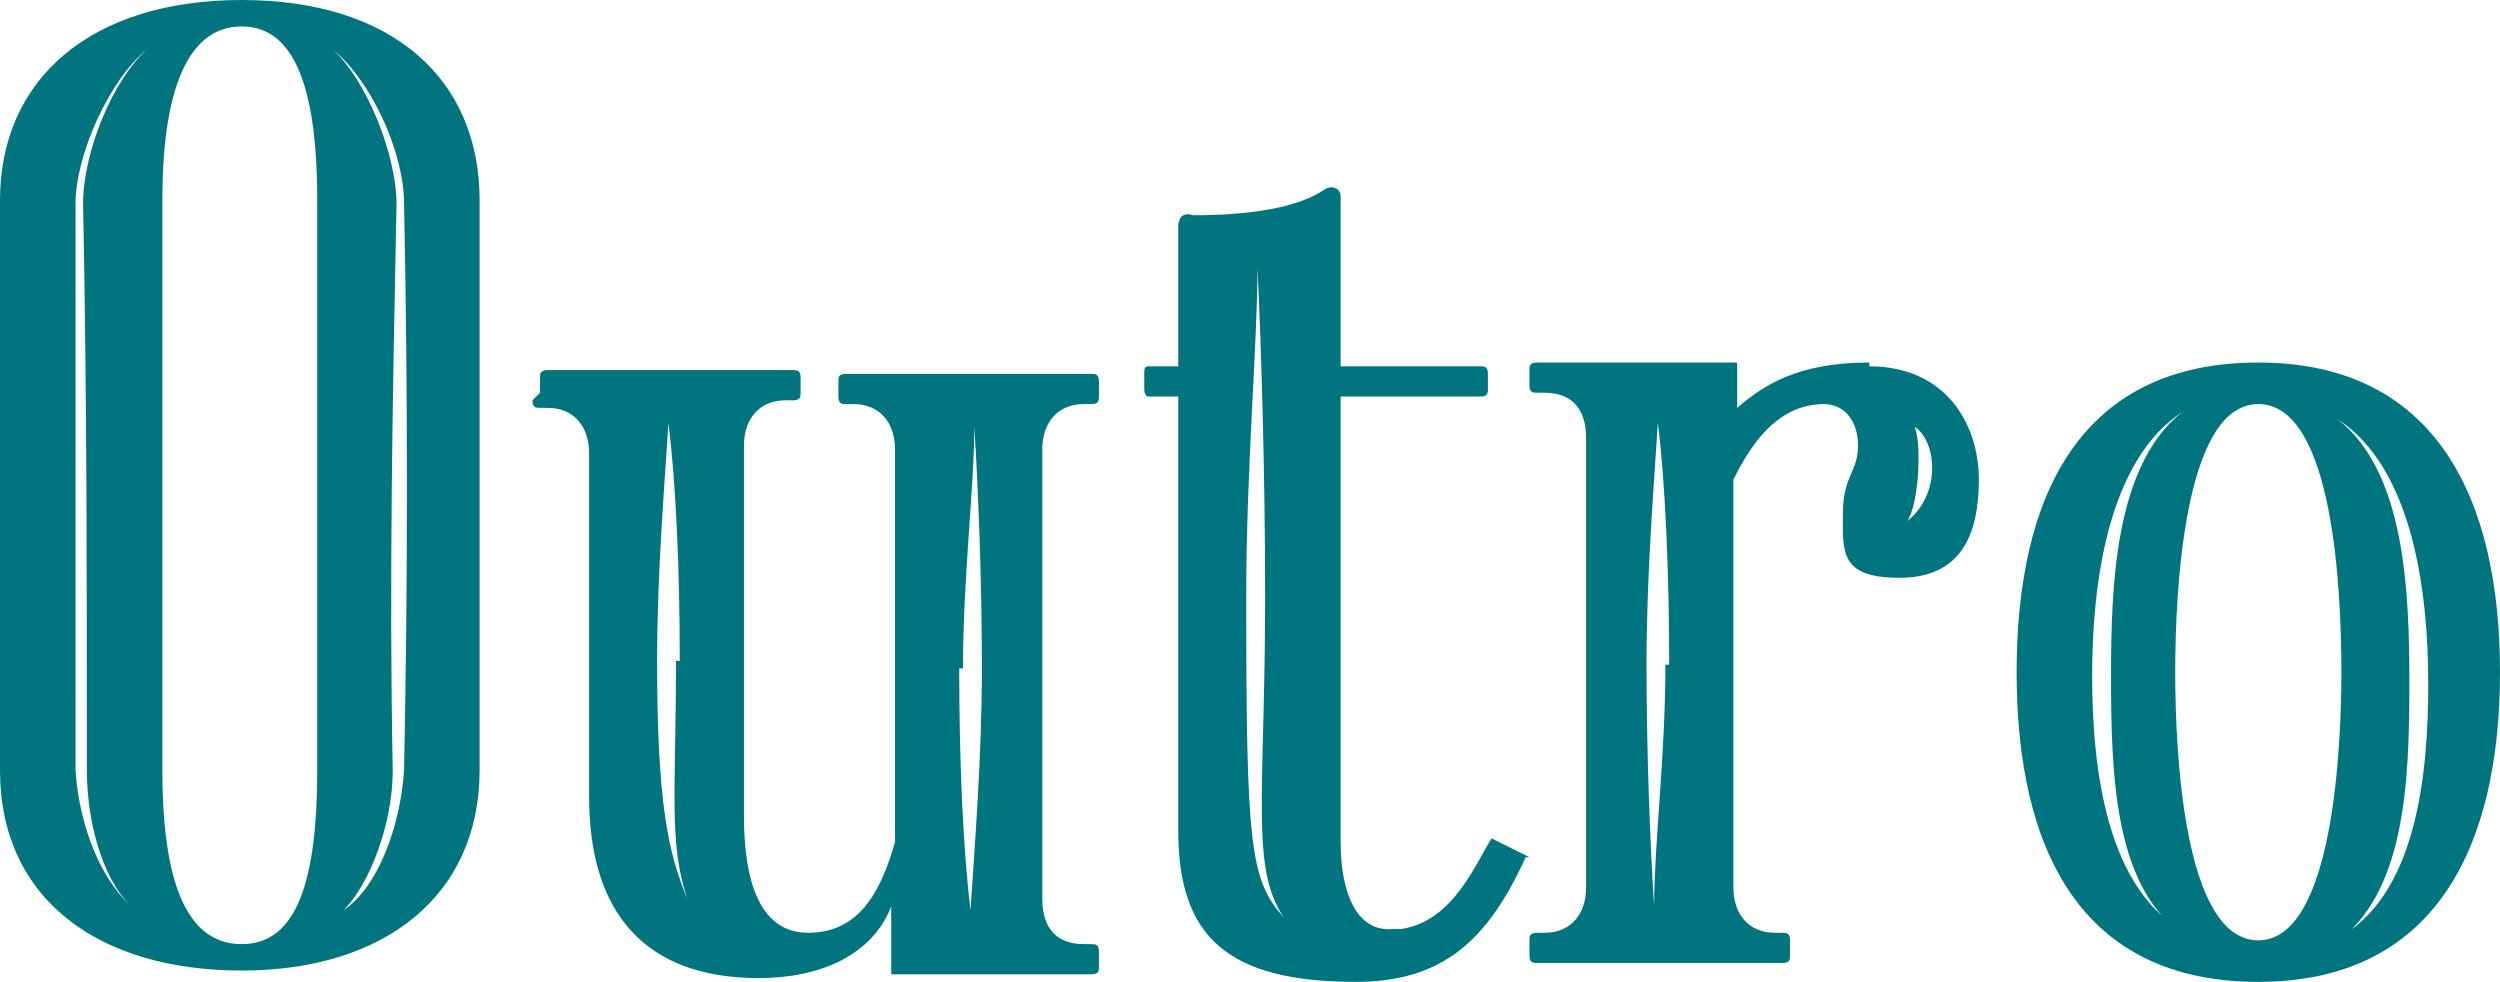
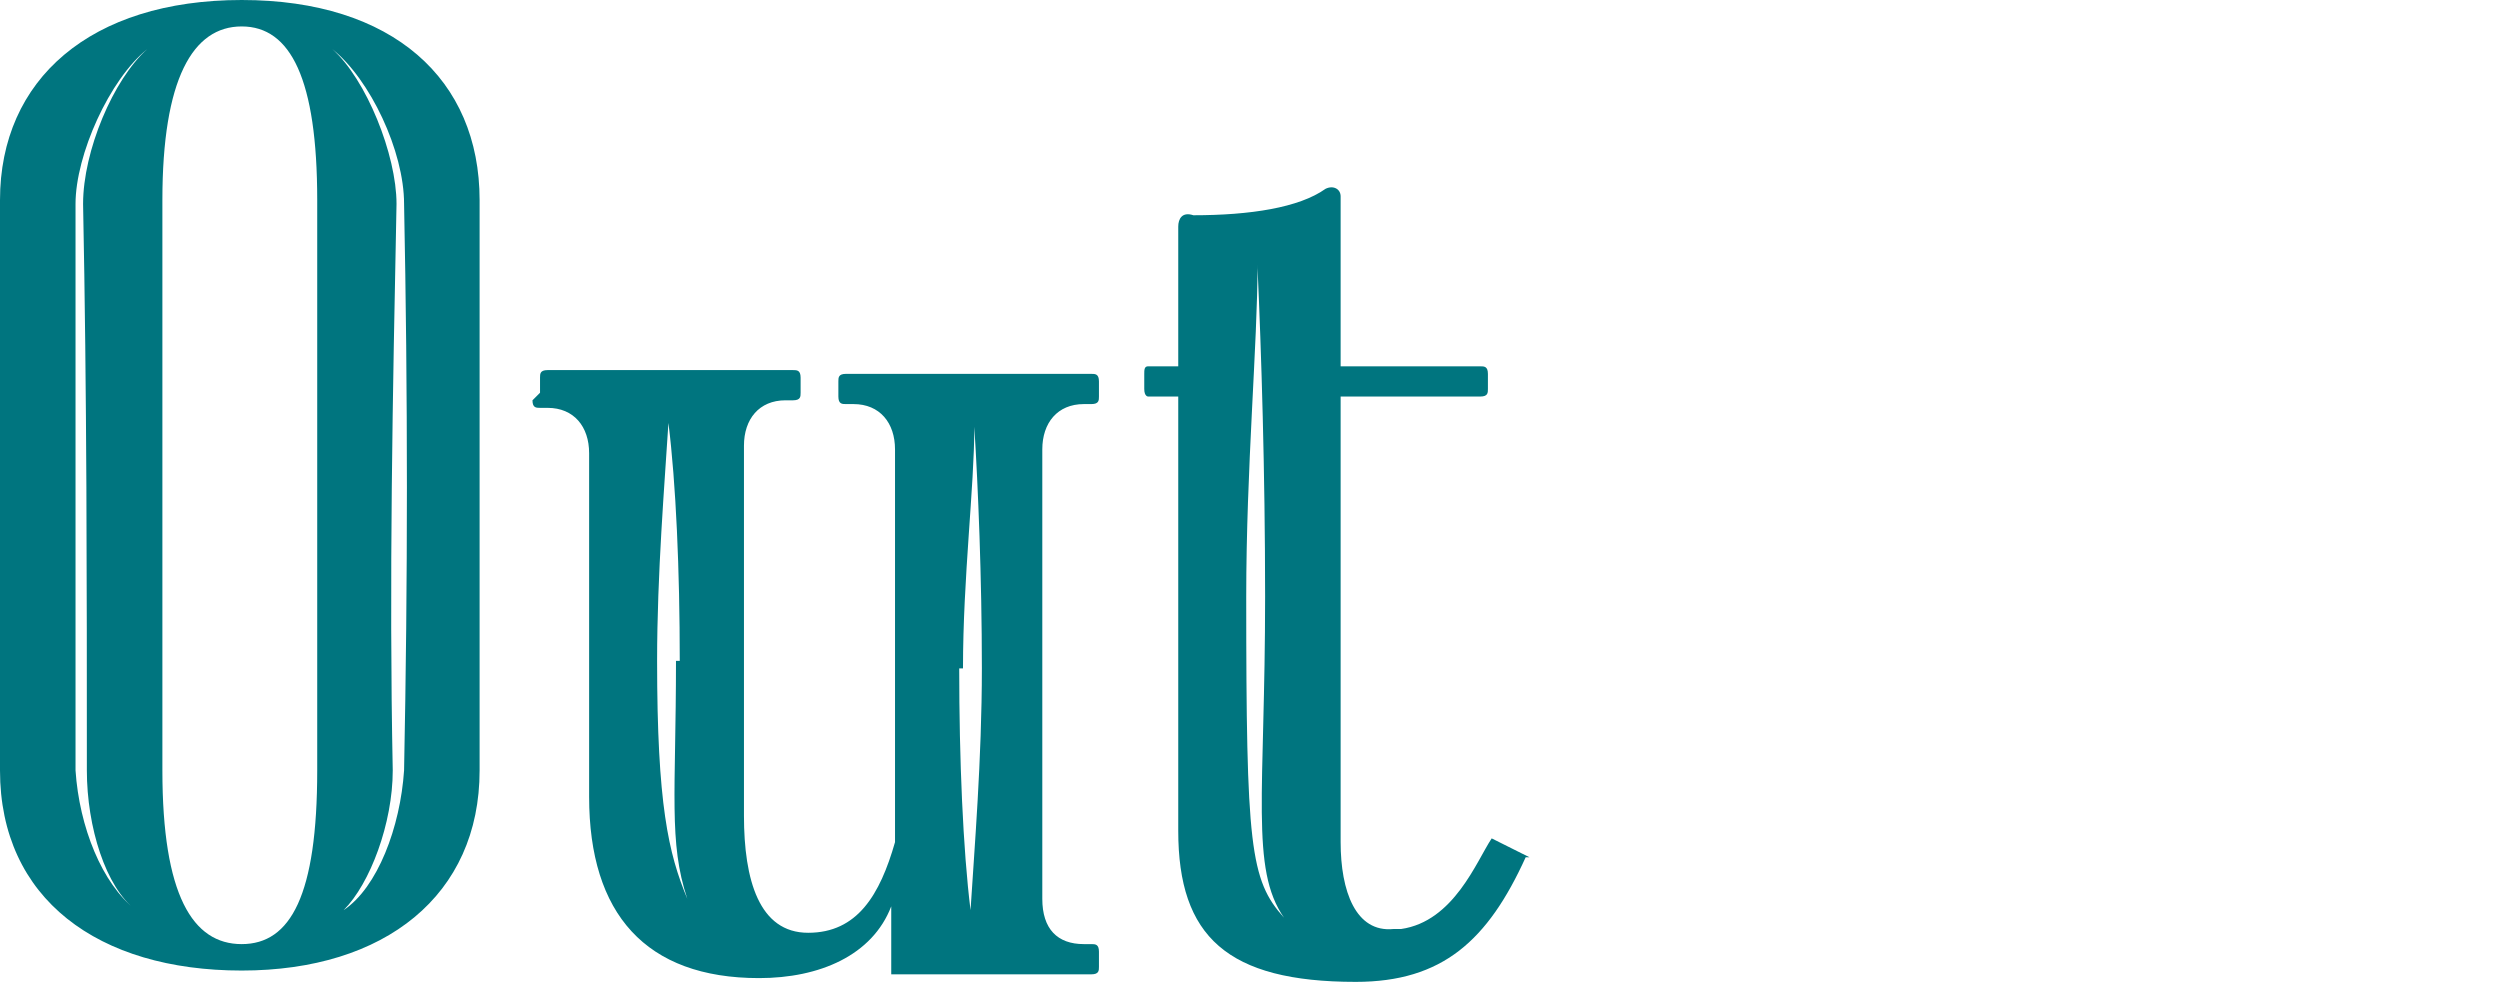
<svg xmlns="http://www.w3.org/2000/svg" id="_レイヤー_2" version="1.1" viewBox="0 0 66.2 26">
  <defs>
    <style>
      .st0 {
        fill: #00757f;
      }
    </style>
  </defs>
  <g id="_文字">
    <g>
      <path class="st0" d="M0,20.4V5.3C0,2.1,2.4,0,6.4,0s6.3,2.1,6.3,5.3v15.1c0,3.3-2.5,5.3-6.3,5.3S0,23.8,0,20.4ZM2.3,20.4c0-5,0-10-.1-15,0-1.4.8-3.3,1.7-4.1-1,.8-1.9,2.8-1.9,4.1,0,5,0,10,0,15,.1,1.5.7,3,1.6,3.7-.8-.6-1.3-2.2-1.3-3.7ZM8.4,20.4V5.3c0-3.2-.7-4.6-2-4.6s-2.1,1.4-2.1,4.6v15.1c0,3.3.8,4.6,2.1,4.6s2-1.3,2-4.6ZM10.7,20.4c.1-5,.1-10,0-15,0-1.4-.9-3.3-1.9-4.1.9.8,1.7,2.8,1.7,4.1-.1,5-.2,10-.1,15,0,1.4-.6,3-1.3,3.7.9-.6,1.5-2.2,1.6-3.7Z" />
      <path class="st0" d="M14.3,10.4v-.4c0-.1,0-.2.2-.2h6.5c.1,0,.2,0,.2.2v.4c0,.1,0,.2-.2.2h-.2c-.7,0-1.1.5-1.1,1.2v9.8c0,1.7.4,3.1,1.7,3.1s1.9-1,2.3-2.4v-10.4c0-.7-.4-1.2-1.1-1.2h-.2c-.1,0-.2,0-.2-.2v-.4c0-.1,0-.2.2-.2h6.5c.1,0,.2,0,.2.2v.4c0,.1,0,.2-.2.2h-.2c-.7,0-1.1.5-1.1,1.2v11.9c0,.8.4,1.2,1.1,1.2h.2c.1,0,.2,0,.2.2v.4c0,.1,0,.2-.2.2h-5.3v-1.8c-.5,1.3-1.9,1.9-3.5,1.9-3,0-4.5-1.7-4.5-4.8v-9.1c0-.7-.4-1.2-1.1-1.2h-.2c-.1,0-.2,0-.2-.2h0ZM18,17.5c0-2.4-.1-4.7-.3-6.3-.1,1.6-.3,4-.3,6.3,0,3.8.3,5.1.8,6.3-.5-1.5-.3-2.8-.3-6.3ZM25.4,17.7c0,2.4.1,4.8.3,6.4.1-1.6.3-4,.3-6.4,0-2.4-.1-4.8-.2-6.4,0,1.6-.3,4-.3,6.4h0Z" />
      <path class="st0" d="M40.4,22.7c-1,2.2-2.2,3.3-4.5,3.3-3.4,0-4.7-1.2-4.7-4v-11.5h-.8c0,0-.1,0-.1-.2v-.4c0-.1,0-.2.1-.2h.8v-3.7c0-.2.1-.4.4-.3,1.5,0,2.8-.2,3.5-.7.2-.1.4,0,.4.2v4.5h3.7c.1,0,.2,0,.2.2v.4c0,.1,0,.2-.2.2h-3.7v11.8c0,1.3.4,2.4,1.4,2.3,0,0,.1,0,.2,0,1.4-.2,2-1.8,2.4-2.4l1,.5h0ZM33.3,7c0,2.1-.3,5.4-.3,8.8,0,6.6.1,7.5,1,8.5-.9-1.3-.5-3.3-.5-8.5,0-3.3-.1-6.5-.2-8.7,0,0,0,0,0,0Z" />
-       <path class="st0" d="M49.5,9.7c2,0,2.9,1.5,2.9,3s-.5,2.6-2.1,2.6-1.5-.7-1.5-1.7.4-1.1.4-1.8-.4-1.1-.9-1.1c-1.3,0-2,1.2-2.4,2v10.8c0,.7.4,1.2,1.1,1.2h.2c.1,0,.2,0,.2.2v.4c0,.1,0,.2-.2.2h-6.5c-.1,0-.2,0-.2-.2v-.4c0-.1,0-.2.2-.2h.2c.7,0,1.1-.5,1.1-1.2v-11.9c0-.8-.4-1.2-1.1-1.2h-.2c-.1,0-.2,0-.2-.2v-.4c0-.1,0-.2.2-.2h5.3v1.2c.7-.6,1.6-1.2,3.5-1.2h0s0,0,0,0ZM44.2,17.6c0-2.4-.1-4.8-.3-6.4-.1,1.6-.3,4-.3,6.4,0,2.4.1,4.8.2,6.4,0-1.6.3-4,.3-6.4h0ZM50.5,13.8c.9-.7.8-2.1.2-2.5.2.5.1,2.1-.2,2.5,0,0,0,0,0,0Z" />
-       <path class="st0" d="M59.8,26c-4.7,0-6.4-3.5-6.4-8.2s1.7-8.2,6.4-8.2,6.4,3.6,6.4,8.2-1.7,8.2-6.4,8.2c0,0,0,0,0,0ZM57.9,24.8c-1.9-1.2-2-4.2-2-6.9,0-2.4.1-5.6,1.9-7-2,1.3-2.4,4.6-2.4,7,0,2.5.4,5.7,2.5,6.8h0,0ZM62,17.8c0-2.1-.2-7.1-2.2-7.1s-2.2,5.1-2.2,7.1.2,7.1,2.2,7.1,2.2-5.2,2.2-7.1ZM61.8,24.9c2.2-1.1,2.5-4.4,2.5-6.8,0-2.4-.4-5.7-2.4-7,1.8,1.4,1.9,4.6,1.9,7,0,2.6-.1,5.6-2,6.9h0,0Z" />
    </g>
  </g>
</svg>